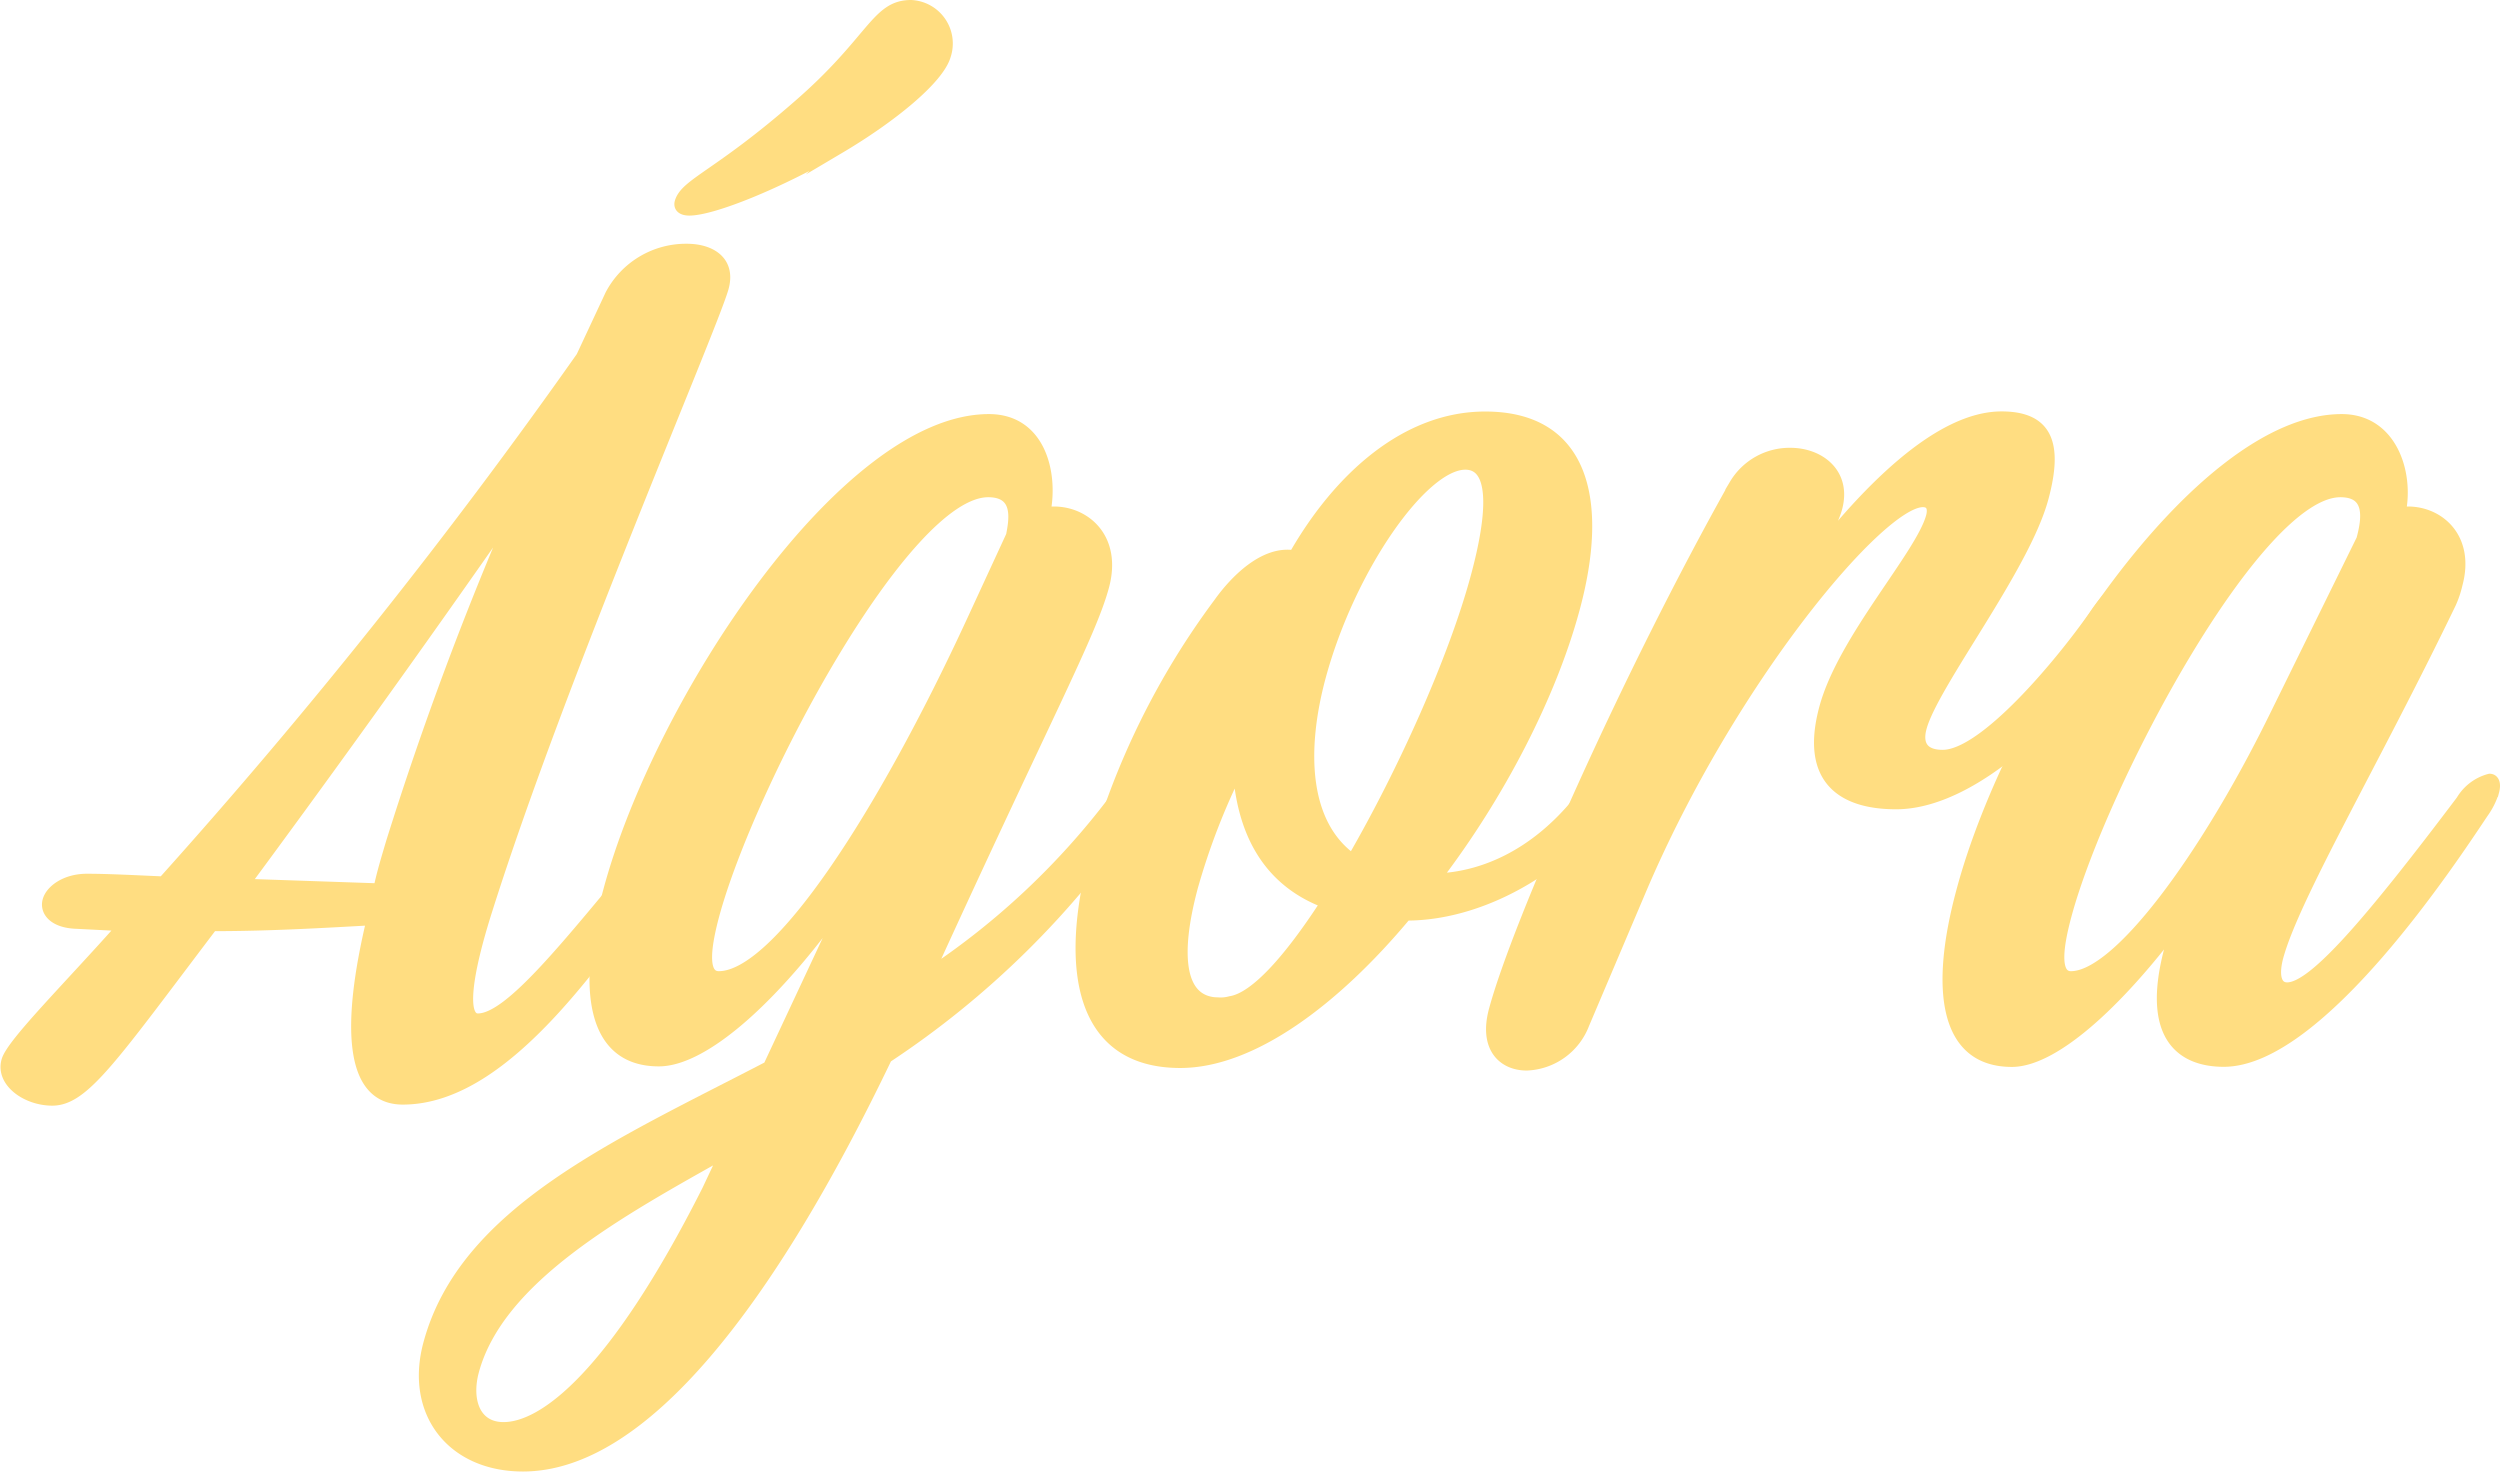
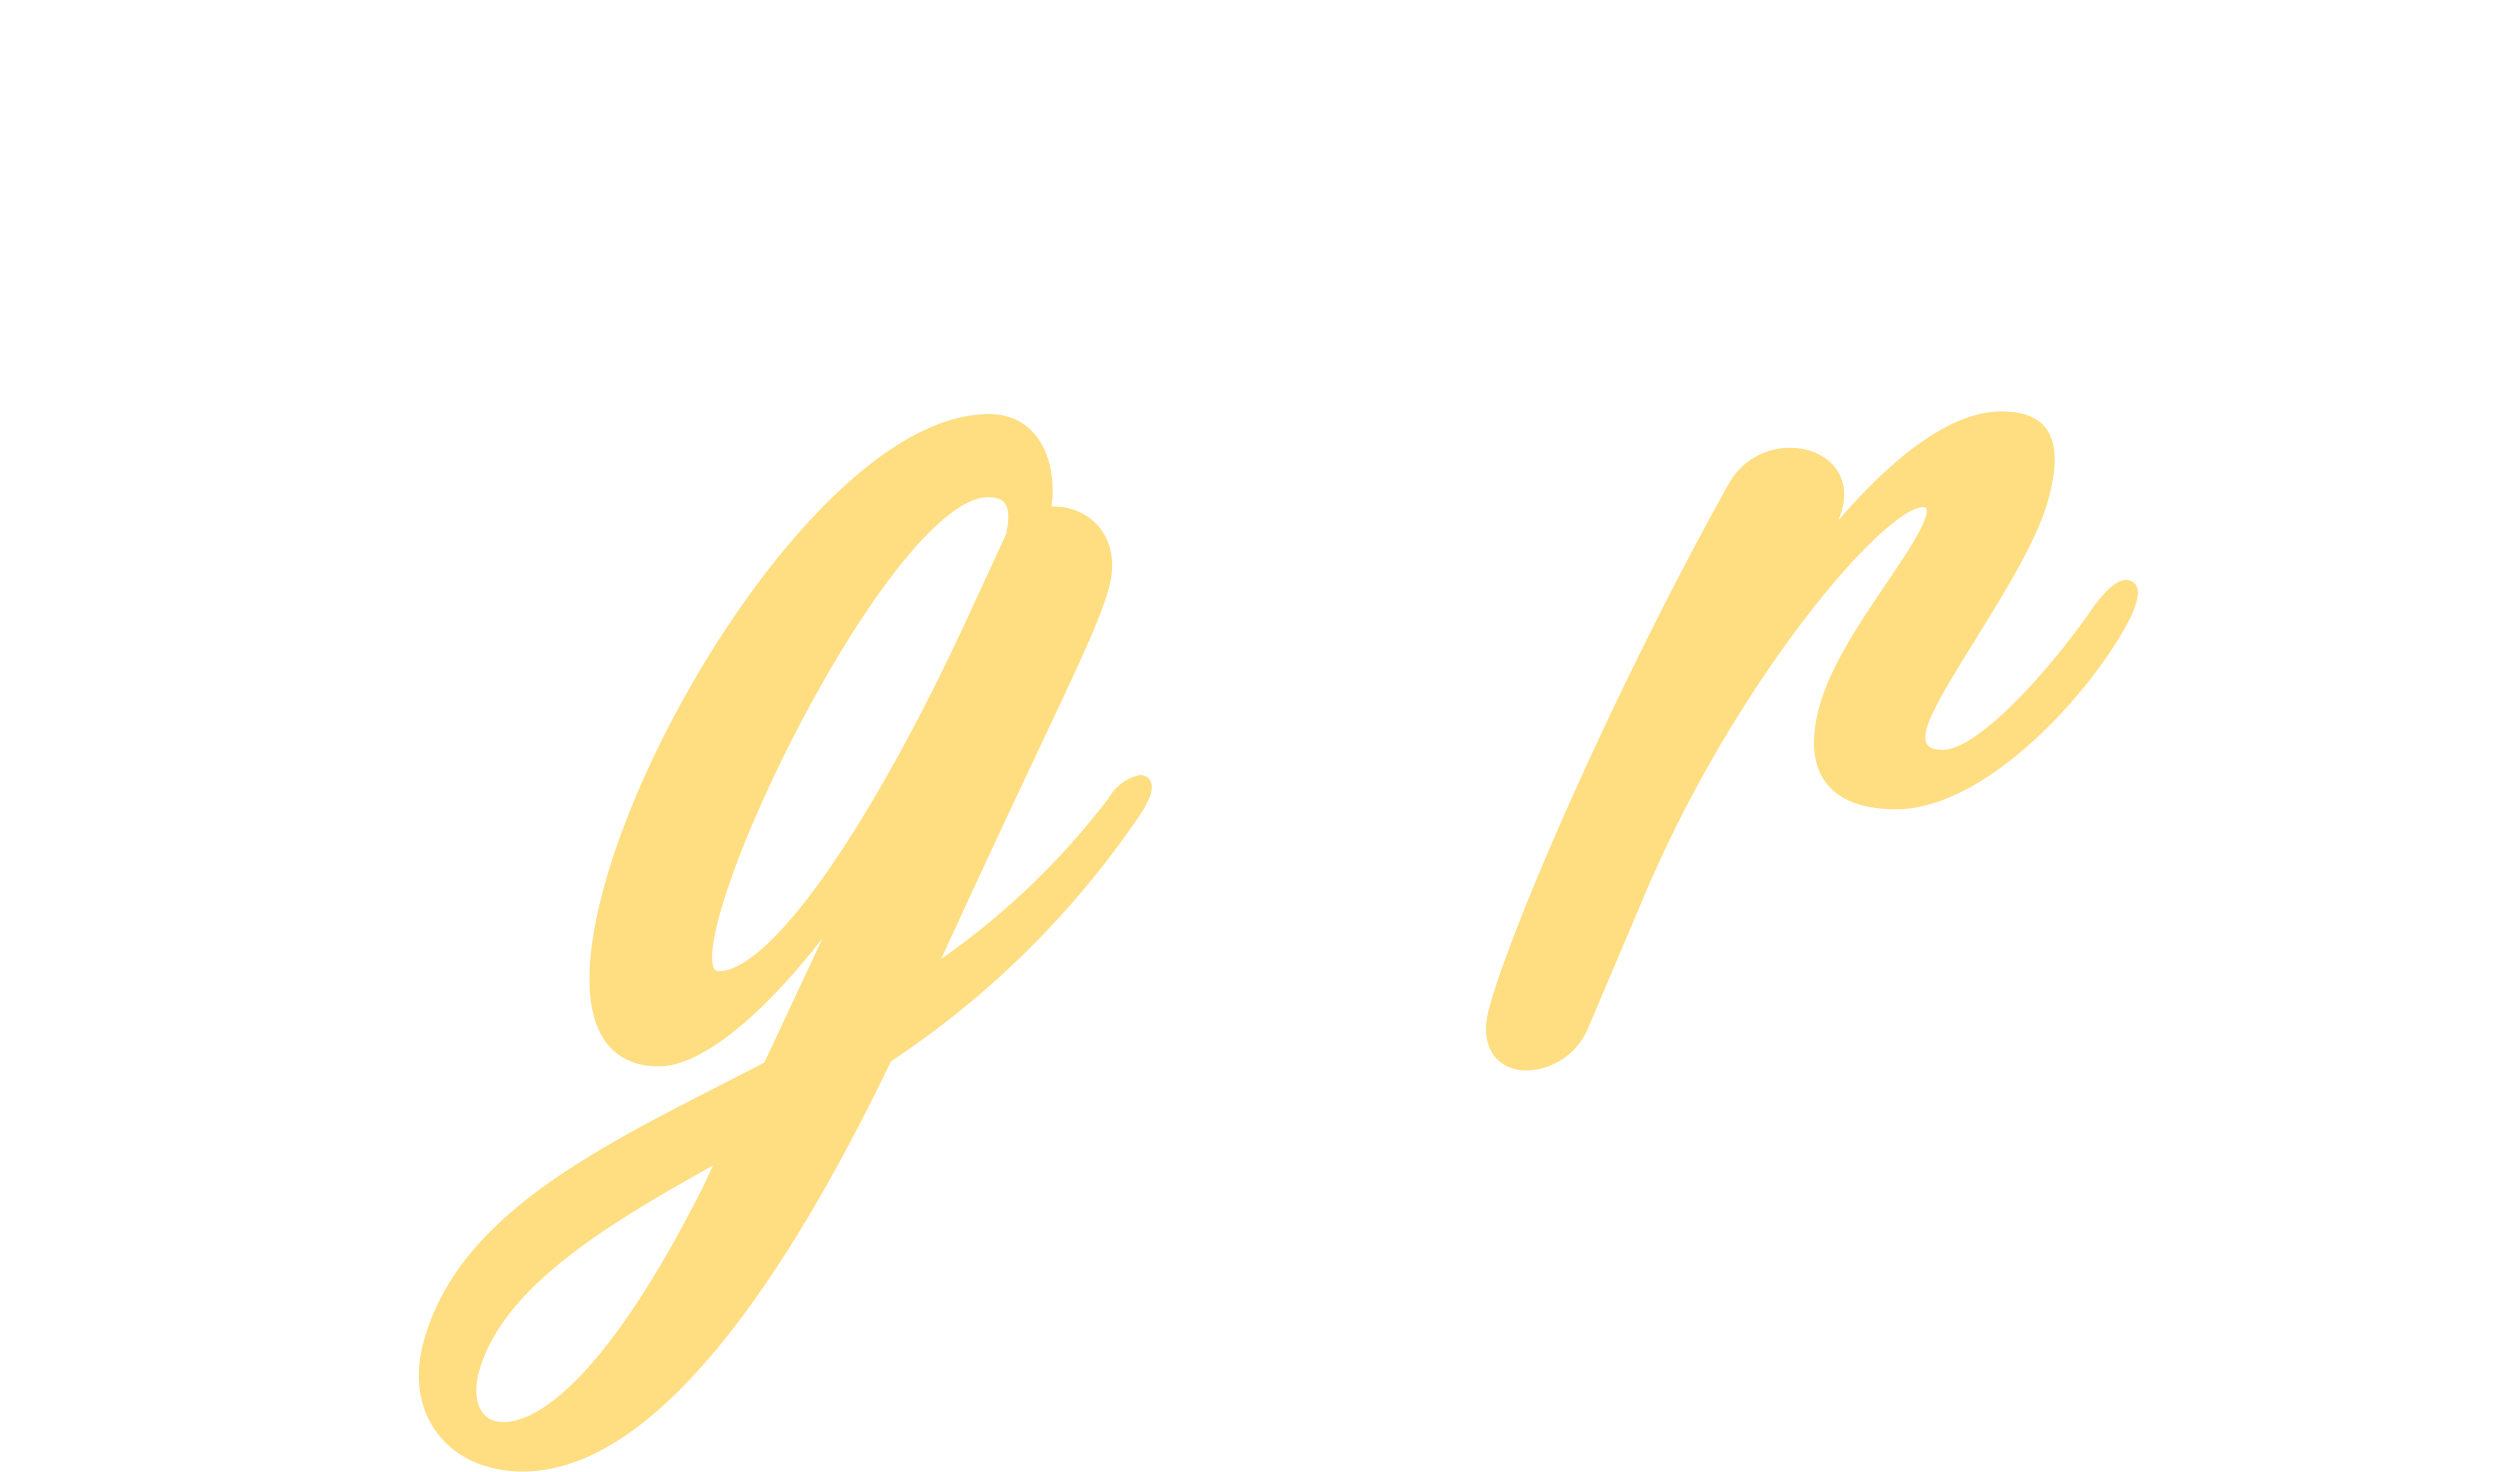
<svg xmlns="http://www.w3.org/2000/svg" viewBox="0 0 234.25 137.88">
  <defs>
    <style>.cls-1{fill:#ffdd81;stroke:#ffdd81;stroke-miterlimit:10;}</style>
  </defs>
  <g id="Layer_2" data-name="Layer 2">
    <g id="Layer_1-2" data-name="Layer 1">
      <path class="cls-1" d="M40.16,125.91C43.5,113.5,57.82,107.3,72,99.93l7.73-16.51c-6.75,9.83-13.69,16-18,16-6.32,0-7.18-6.79-4.72-15.92C61.76,65.75,79.2,39.3,92.66,39.3c4.8,0,6,5,5.28,8.66h.82c2.92,0,5.89,2.46,4.66,7S98,67.16,87,91.26A70.46,70.46,0,0,0,104.34,75a3.85,3.85,0,0,1,2.5-1.87c.47,0,.72.35.5,1.17a9.12,9.12,0,0,1-1,1.87A84,84,0,0,1,83.09,99.11C72.11,122,60.25,137.38,49,137.38,42.33,137.38,38.42,132.34,40.16,125.91ZM67.93,108c-9.79,5.5-21.18,11.7-23.55,20.48-.72,2.69.1,5.27,2.8,5.27,3.74,0,10.3-4.8,19.1-22.24ZM94.76,50.19c.3-1.53.75-4.1-2.17-4.1-7.85,0-22.37,27.39-25.69,39.67-.94,3.51-1,5.74.45,5.74,5.5,0,15.31-15.1,23.74-33.36Z" />
-       <path class="cls-1" d="M131.75,85.76c-6.74,8.08-14.49,13.81-21.16,13.81-9.37,0-10.87-8.77-8-19.54a72.57,72.57,0,0,1,11.61-23.52c1.5-2.11,4.25-4.92,7.05-4.45,4.21-7.37,10.53-13,17.91-13,9.36,0,11.08,8,8.36,18-2.18,8.07-7,17.44-13,25.28,4.24-.12,9.23-2.11,13.46-7.37,1-1.17,1.83-2,2.65-2,.35,0,.63.23.48.82a7.82,7.82,0,0,1-1,2.1C147.4,80.26,139.71,85.76,131.75,85.76Zm-7.52-1.16c-5.64-2.11-7.86-6.91-8.22-12.53a63.66,63.66,0,0,0-4.25,11c-1.67,6.2-1.41,10.89,2.45,10.89a3.41,3.41,0,0,0,1.08-.12C117.61,93.49,120.82,89.86,124.23,84.6Zm-.5-21.19c-1.86,6.9-1.61,13.81,3,17.09,4.81-8.31,9.52-18.84,11.57-26.45,1.65-6.09,1.79-10.54-1-10.54C133.31,43.51,126.48,53.23,123.73,63.41Z" />
      <path class="cls-1" d="M148.43,95.94a6,6,0,0,1-5.37,3.87c-2.22,0-4-1.64-3.06-5.15,2.21-8.19,12.41-31.25,22.53-49.27a6,6,0,0,1,5.24-2.93c2.69,0,5.23,1.87,4.35,5.15-.54,2-2.73,4.92-3.89,7,6.65-9,13.57-15.56,19.31-15.56,4.32,0,5.27,2.57,3.91,7.61-1.76,6.55-10.32,17.43-11.42,21.53-.44,1.64.24,2.57,2,2.57,3.87,0,11-8.54,14.19-13.1,1.18-1.76,2.28-2.81,3-2.81,1.29,0,.16,2.46-.29,3.27-3.56,6.68-13.19,17.21-21.27,17.21-4.68,0-8.59-2-6.7-9,1.74-6.44,9-14.28,10-17.91.22-.82,0-1.4-.79-1.4-4,0-18.09,16.73-26.47,36.51Z" />
-       <path class="cls-1" d="M213.46,89.63c-.47,1.75-.2,2.92.85,2.92,2.46,0,7.76-6.2,16.32-17.55a4.38,4.38,0,0,1,2.65-2c.35,0,.61.35.39,1.17a6.93,6.93,0,0,1-1,2c-2.74,4.09-15.29,23.29-24.31,23.29-3.63,0-7.42-2-5-10.77a16.22,16.22,0,0,1,.71-2.22c-6,8-11.81,13-15.56,13-6.32,0-7.18-6.79-4.72-15.92C188.53,65.75,206,39.3,219.42,39.3c4.69,0,6.26,5,5.51,8.66h.7c2.93,0,5.78,2.46,4.61,6.79a9.58,9.58,0,0,1-.59,1.76C222.48,71.37,215,84,213.46,89.63ZM213,67.39l8.29-16.85c.54-2,.85-4.45-2-4.45-7.85,0-22.37,27.39-25.68,39.67-.95,3.51-1,5.74.44,5.74C198.44,91.5,206.59,80.38,213,67.39Z" />
-       <path class="cls-1" d="M15.28,82.62a533.55,533.55,0,0,0,39.2-49.19l2.72-5.82a8,8,0,0,1,7.15-4.27c2.32,0,4.16,1.2,3.4,3.73-1.29,4.28-15.22,36.44-22.07,58.07-2,6.26-2.49,10.32-.9,10.32,3,0,8.46-7,15.7-15.7,1.13-1.32,2.18-2,2.8-2s.63.32.4,1.09a6.75,6.75,0,0,1-1.08,2C56.49,89,47.63,103,37.74,103c-5,0-5.25-6.92-2.9-16.8-4.1.22-9.32.55-14.94.55-9.32,12.29-12,16.35-15,16.35-2.45,0-4.85-1.75-4.26-3.73.49-1.64,5.71-6.81,10.87-12.62l-4.33-.22C5,86.46,4.2,85.36,4.49,84.37s1.69-2,3.65-2S12.51,82.5,15.28,82.62Zm21.4-3.74A317.48,317.48,0,0,1,48.56,47.05c-10.31,14.82-19,26.79-25.65,35.79l12.58.43C35.79,81.85,36.22,80.42,36.68,78.88Zm42-65c-5.64,3.3-11.89,5.82-14.09,5.82-.73,0-1-.33-.87-.77.53-1.75,3.57-2.52,11-9C81.82,3.79,82.07.5,85.37.5a3.58,3.58,0,0,1,3.22,4.72C87.94,7.42,83.55,11,78.67,13.89Z" />
    </g>
  </g>
</svg>